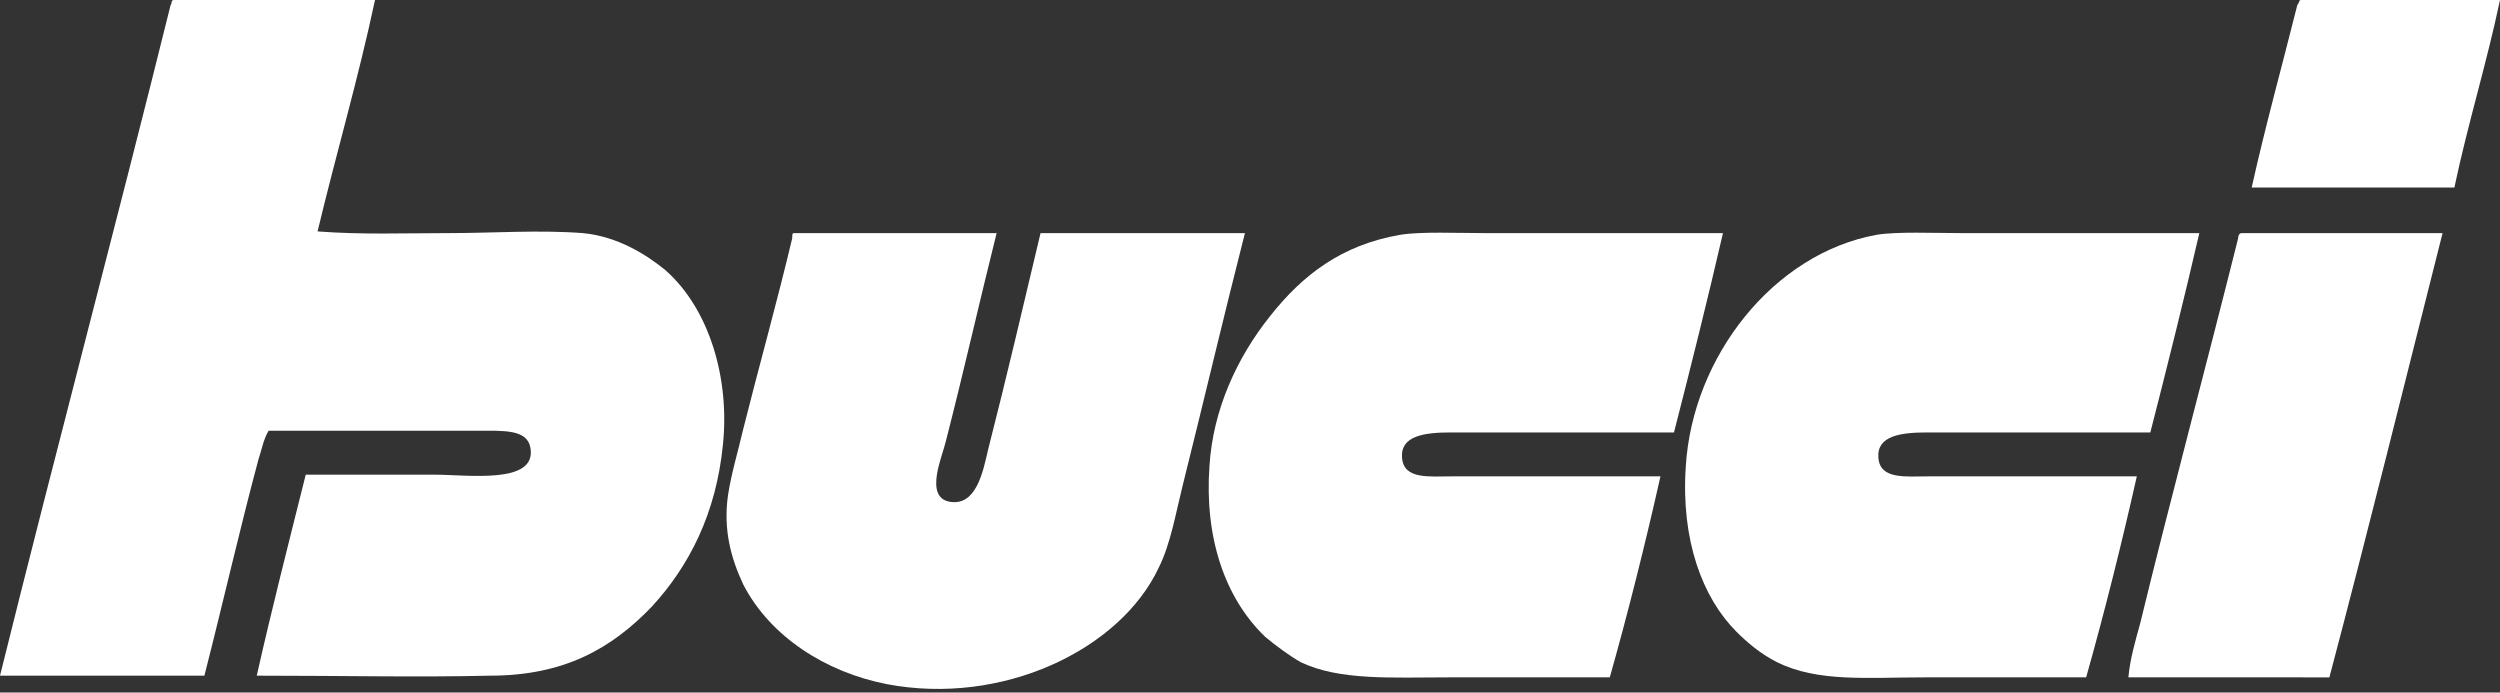
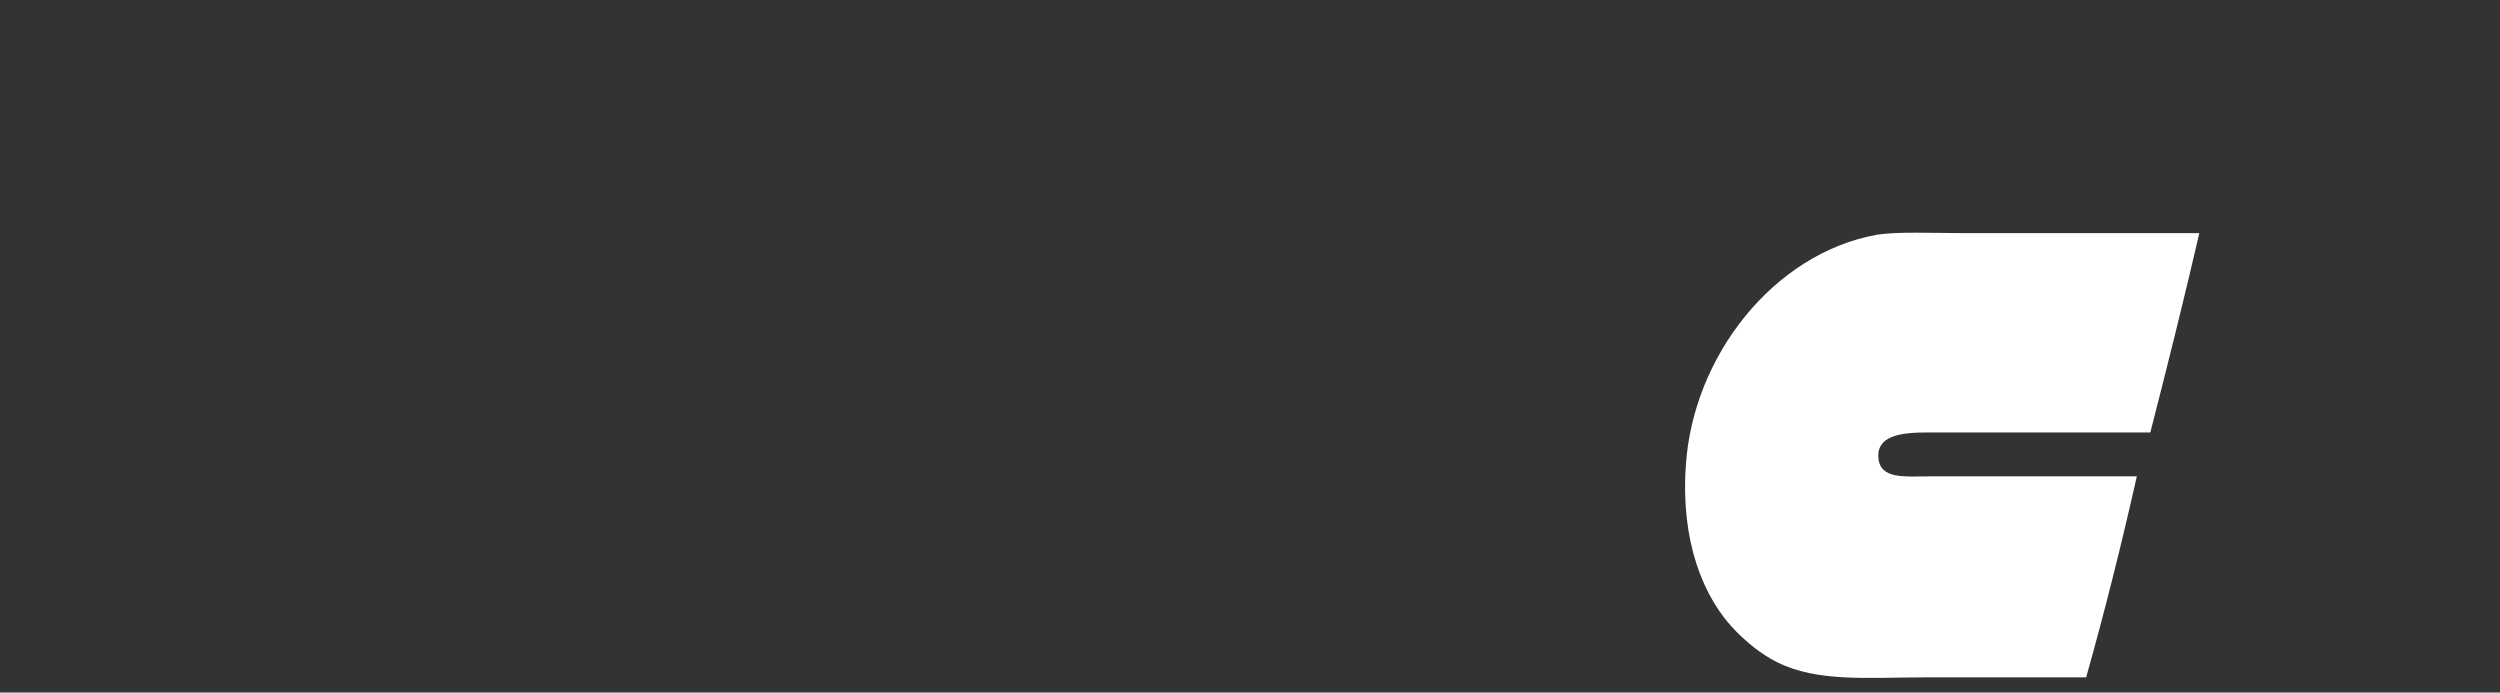
<svg xmlns="http://www.w3.org/2000/svg" version="1.1" id="bucci-logo" x="0px" y="0px" viewBox="0 0 148 41" style="enable-background:new 0 0 148 41;" xml:space="preserve">
  <rect x="0" y="0" width="148" height="41" fill="#333333" stroke="none" />
  <style type="text/css">
	.st0{fill:#ffffff;}
</style>
-   <path id="letter-b" class="st0" d="M10.3,0h11.9c-1,4.7-2.3,9.1-3.4,13.7c2.6,0.2,5.2,0.1,7.8,0.1c2.6,0,5.3-0.2,7.9,0  c2.1,0.2,3.8,1.3,4.9,2.2c2.6,2.3,3.8,6.4,3.4,10.3c-0.4,4.1-2,7.2-4.2,9.6C36.2,38.4,33.4,40,29,40c-4.3,0.1-8.7,0-13.8,0  c0.9-4,1.9-7.9,2.9-11.9h7.6c2,0,6.1,0.6,5.7-1.6c-0.2-1.1-1.6-1-3.2-1H15.9c-0.3,0.5-0.4,1.1-0.6,1.7c-1.1,4.1-2.1,8.5-3.2,12.8H0  C3.3,26.7,6.8,13.6,10.1,0.3C10.2,0.2,10.1,0,10.3,0" />
-   <path id="letter-u" class="st0" d="M47,13.8h12c-1,4-1.9,8-3,12.3c-0.2,0.9-1.3,3.3,0.2,3.6c1.6,0.3,2-1.8,2.3-3.1  c1.1-4.3,2.1-8.6,3.1-12.8h12.1c-1.3,5.1-2.4,9.8-3.7,15c-0.4,1.6-0.7,3.4-1.4,4.8c-2.3,4.9-9.3,8.2-16.1,6.9  c-3.6-0.7-6.9-2.8-8.5-5.9c-0.7-1.5-1.2-3.2-0.9-5.3c0.2-1.3,0.6-2.6,0.9-3.9c0.9-3.6,2-7.5,2.9-11.3C46.9,13.9,46.9,13.8,47,13.8" />
-   <path id="letter-c_1_" class="st0" d="M102,13.8c-0.9,3.9-1.9,7.9-2.9,11.8c-4.2,0-8.7,0-13.2,0c-1.6,0-3,0.2-2.9,1.5  c0.1,1.3,1.6,1.1,3,1.1h12.3c-0.9,4-1.9,8-3,11.9h-9.6c-3.3,0-6.4,0.2-8.7-0.9c-0.7-0.4-1.5-1-2.1-1.5c-2.4-2.3-3.6-5.9-3.3-10.1  c0.2-3.3,1.6-6.4,3.6-8.9c1.9-2.4,4.2-4.2,7.7-4.8c1.2-0.2,3.4-0.1,5-0.1H102z" />
  <path id="letter-c2" class="st0" d="M130.2,13.8c-0.9,3.9-1.9,7.9-2.9,11.8c-4.2,0-8.7,0-13.2,0c-1.6,0-3,0.2-2.9,1.5  c0.1,1.3,1.6,1.1,3,1.1h12.3c-0.9,4-1.9,8-3,11.9h-9.6c-3.3,0-6.3,0.3-8.7-0.9c-1-0.5-1.8-1.2-2.4-1.8c-2-2-3.3-5.4-3-9.8  c0.4-6.5,5.2-12.6,11.3-13.7c1.2-0.2,3.4-0.1,5-0.1H130.2z" />
  <g id="letter-i">
-     <path id="XMLID_5_" class="st0" d="M136.2,0H148c-0.8,3.8-1.9,7.3-2.7,11.1h-12c0.8-3.6,1.8-7.2,2.7-10.8   C136.1,0.2,136.1,0,136.2,0" />
-     <path id="XMLID_1_" class="st0" d="M132.7,13.8h11.9c-2.2,8.7-4.4,17.6-6.7,26.3H126c0.1-1.1,0.4-2.1,0.7-3.2   c1.8-7.4,3.9-15.2,5.8-22.8C132.5,13.9,132.6,13.8,132.7,13.8" />
-   </g>
+     </g>
</svg>